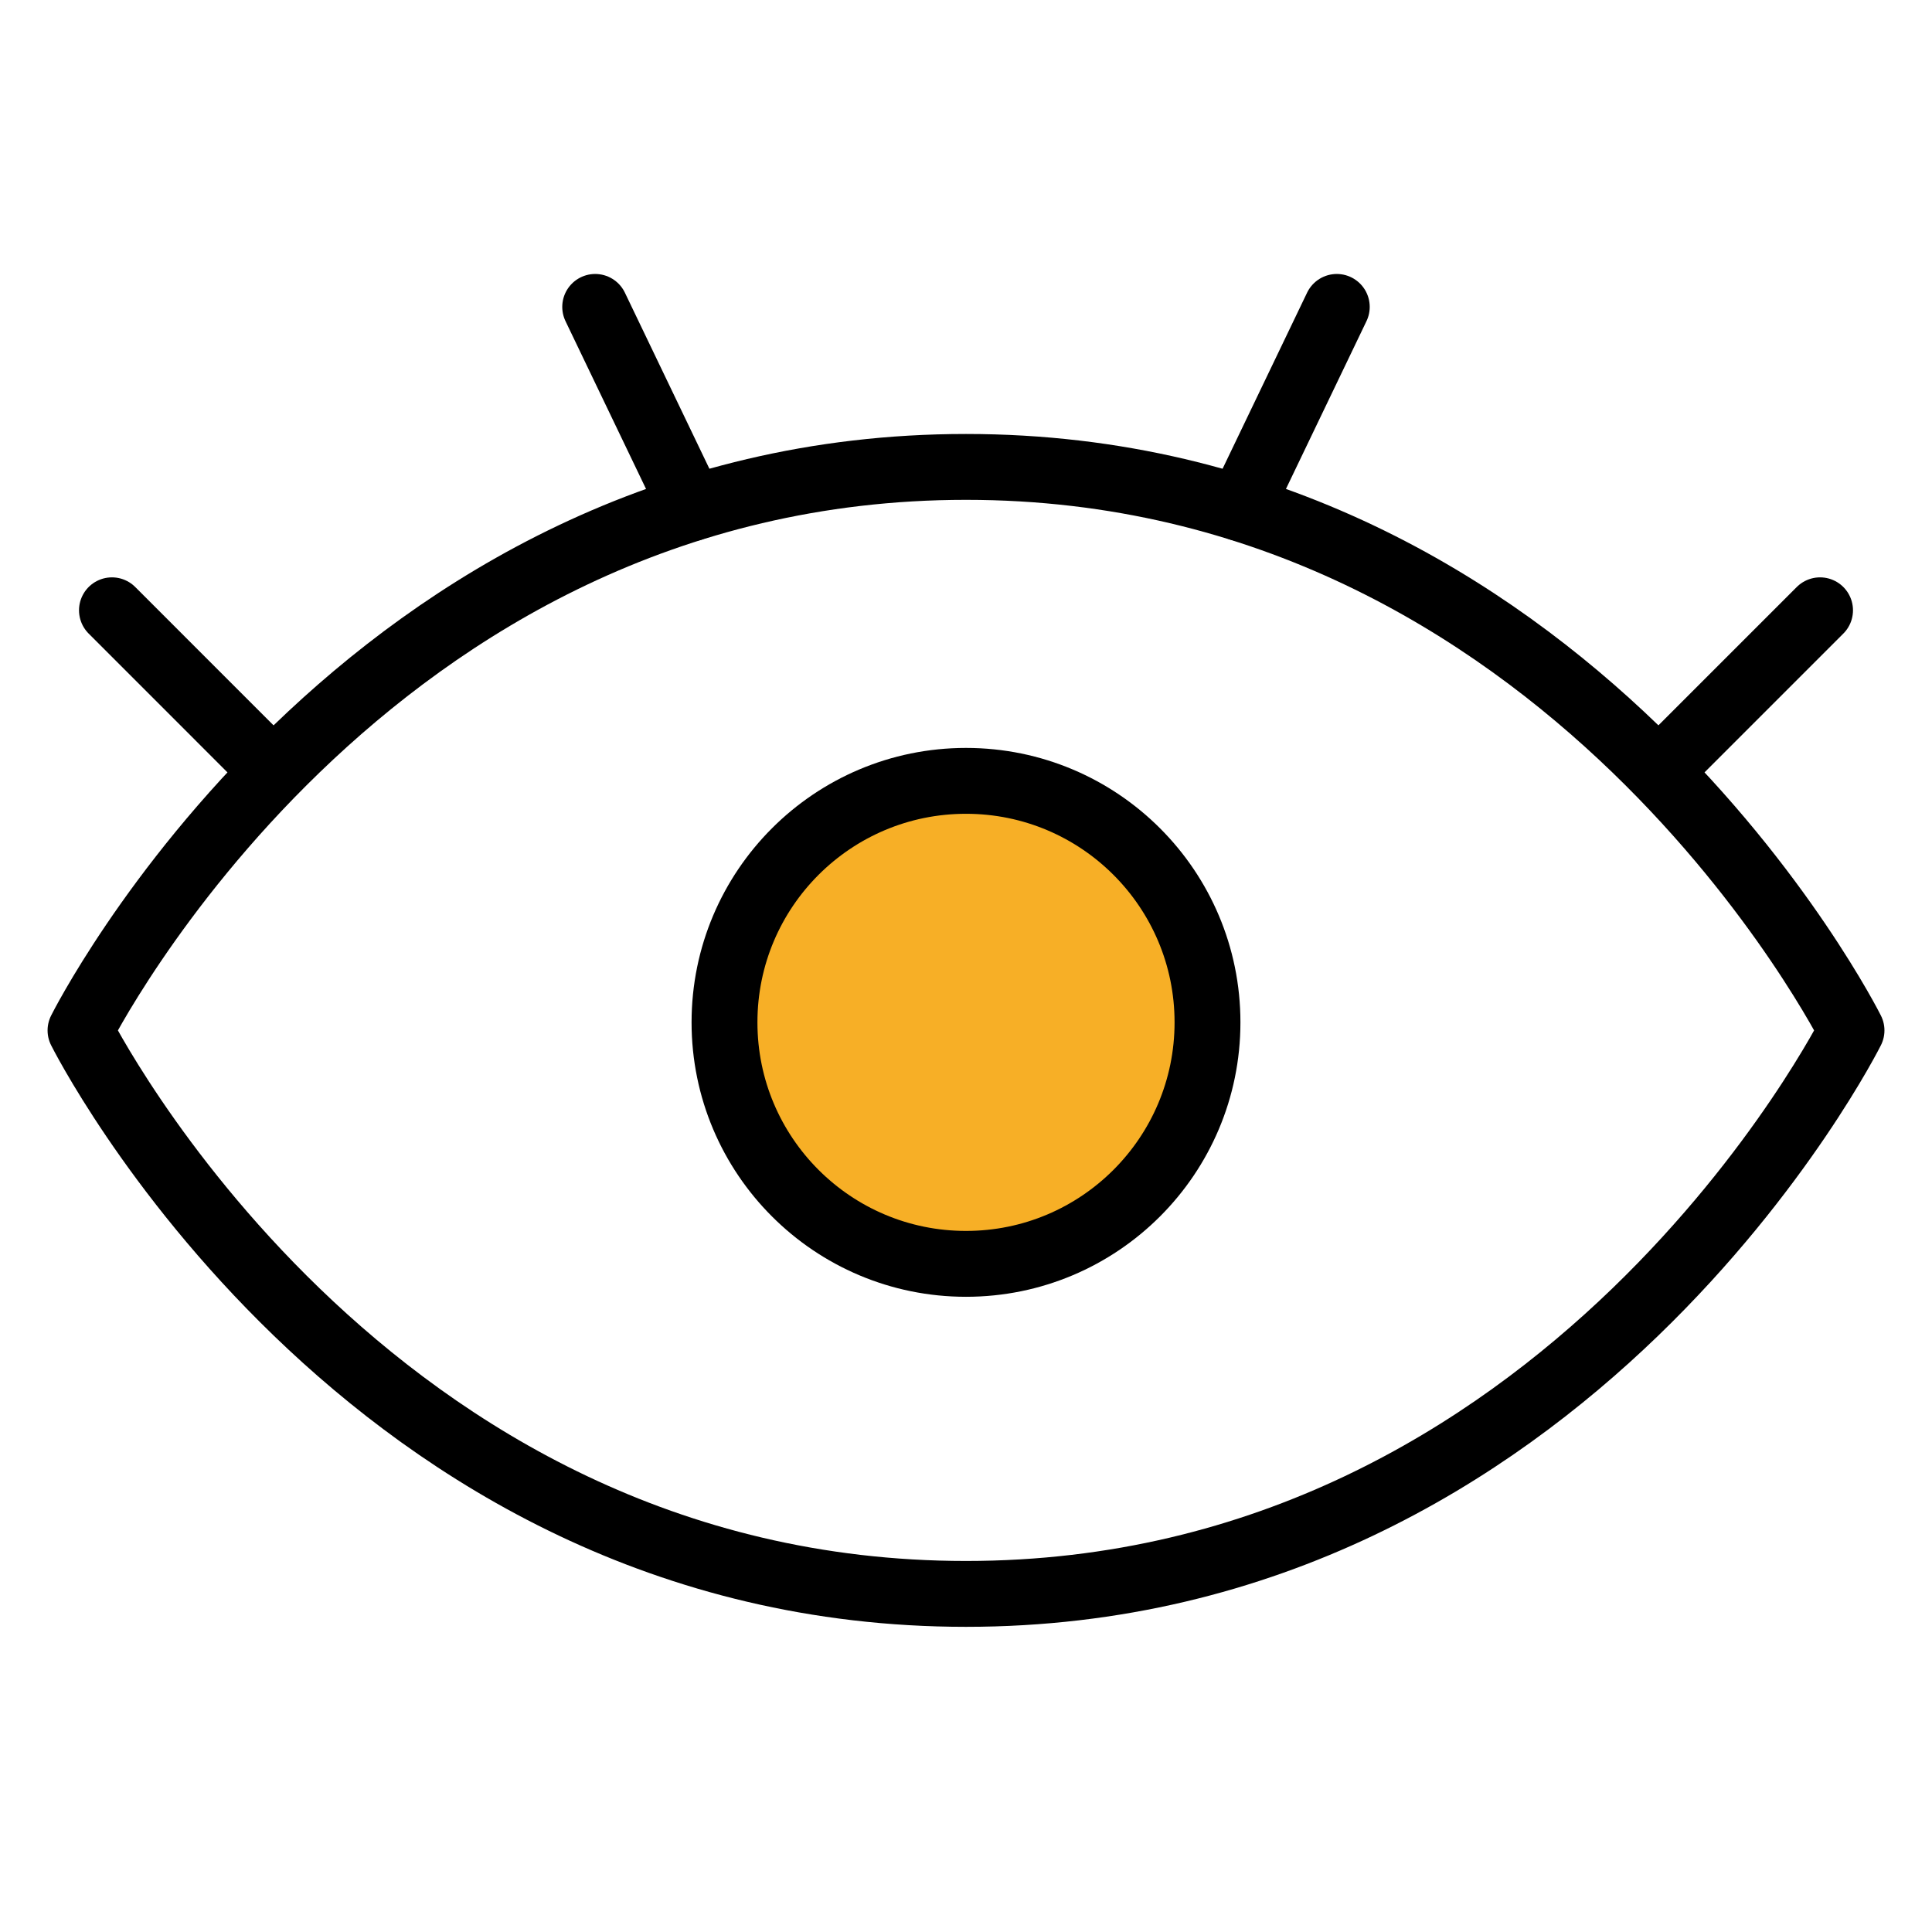
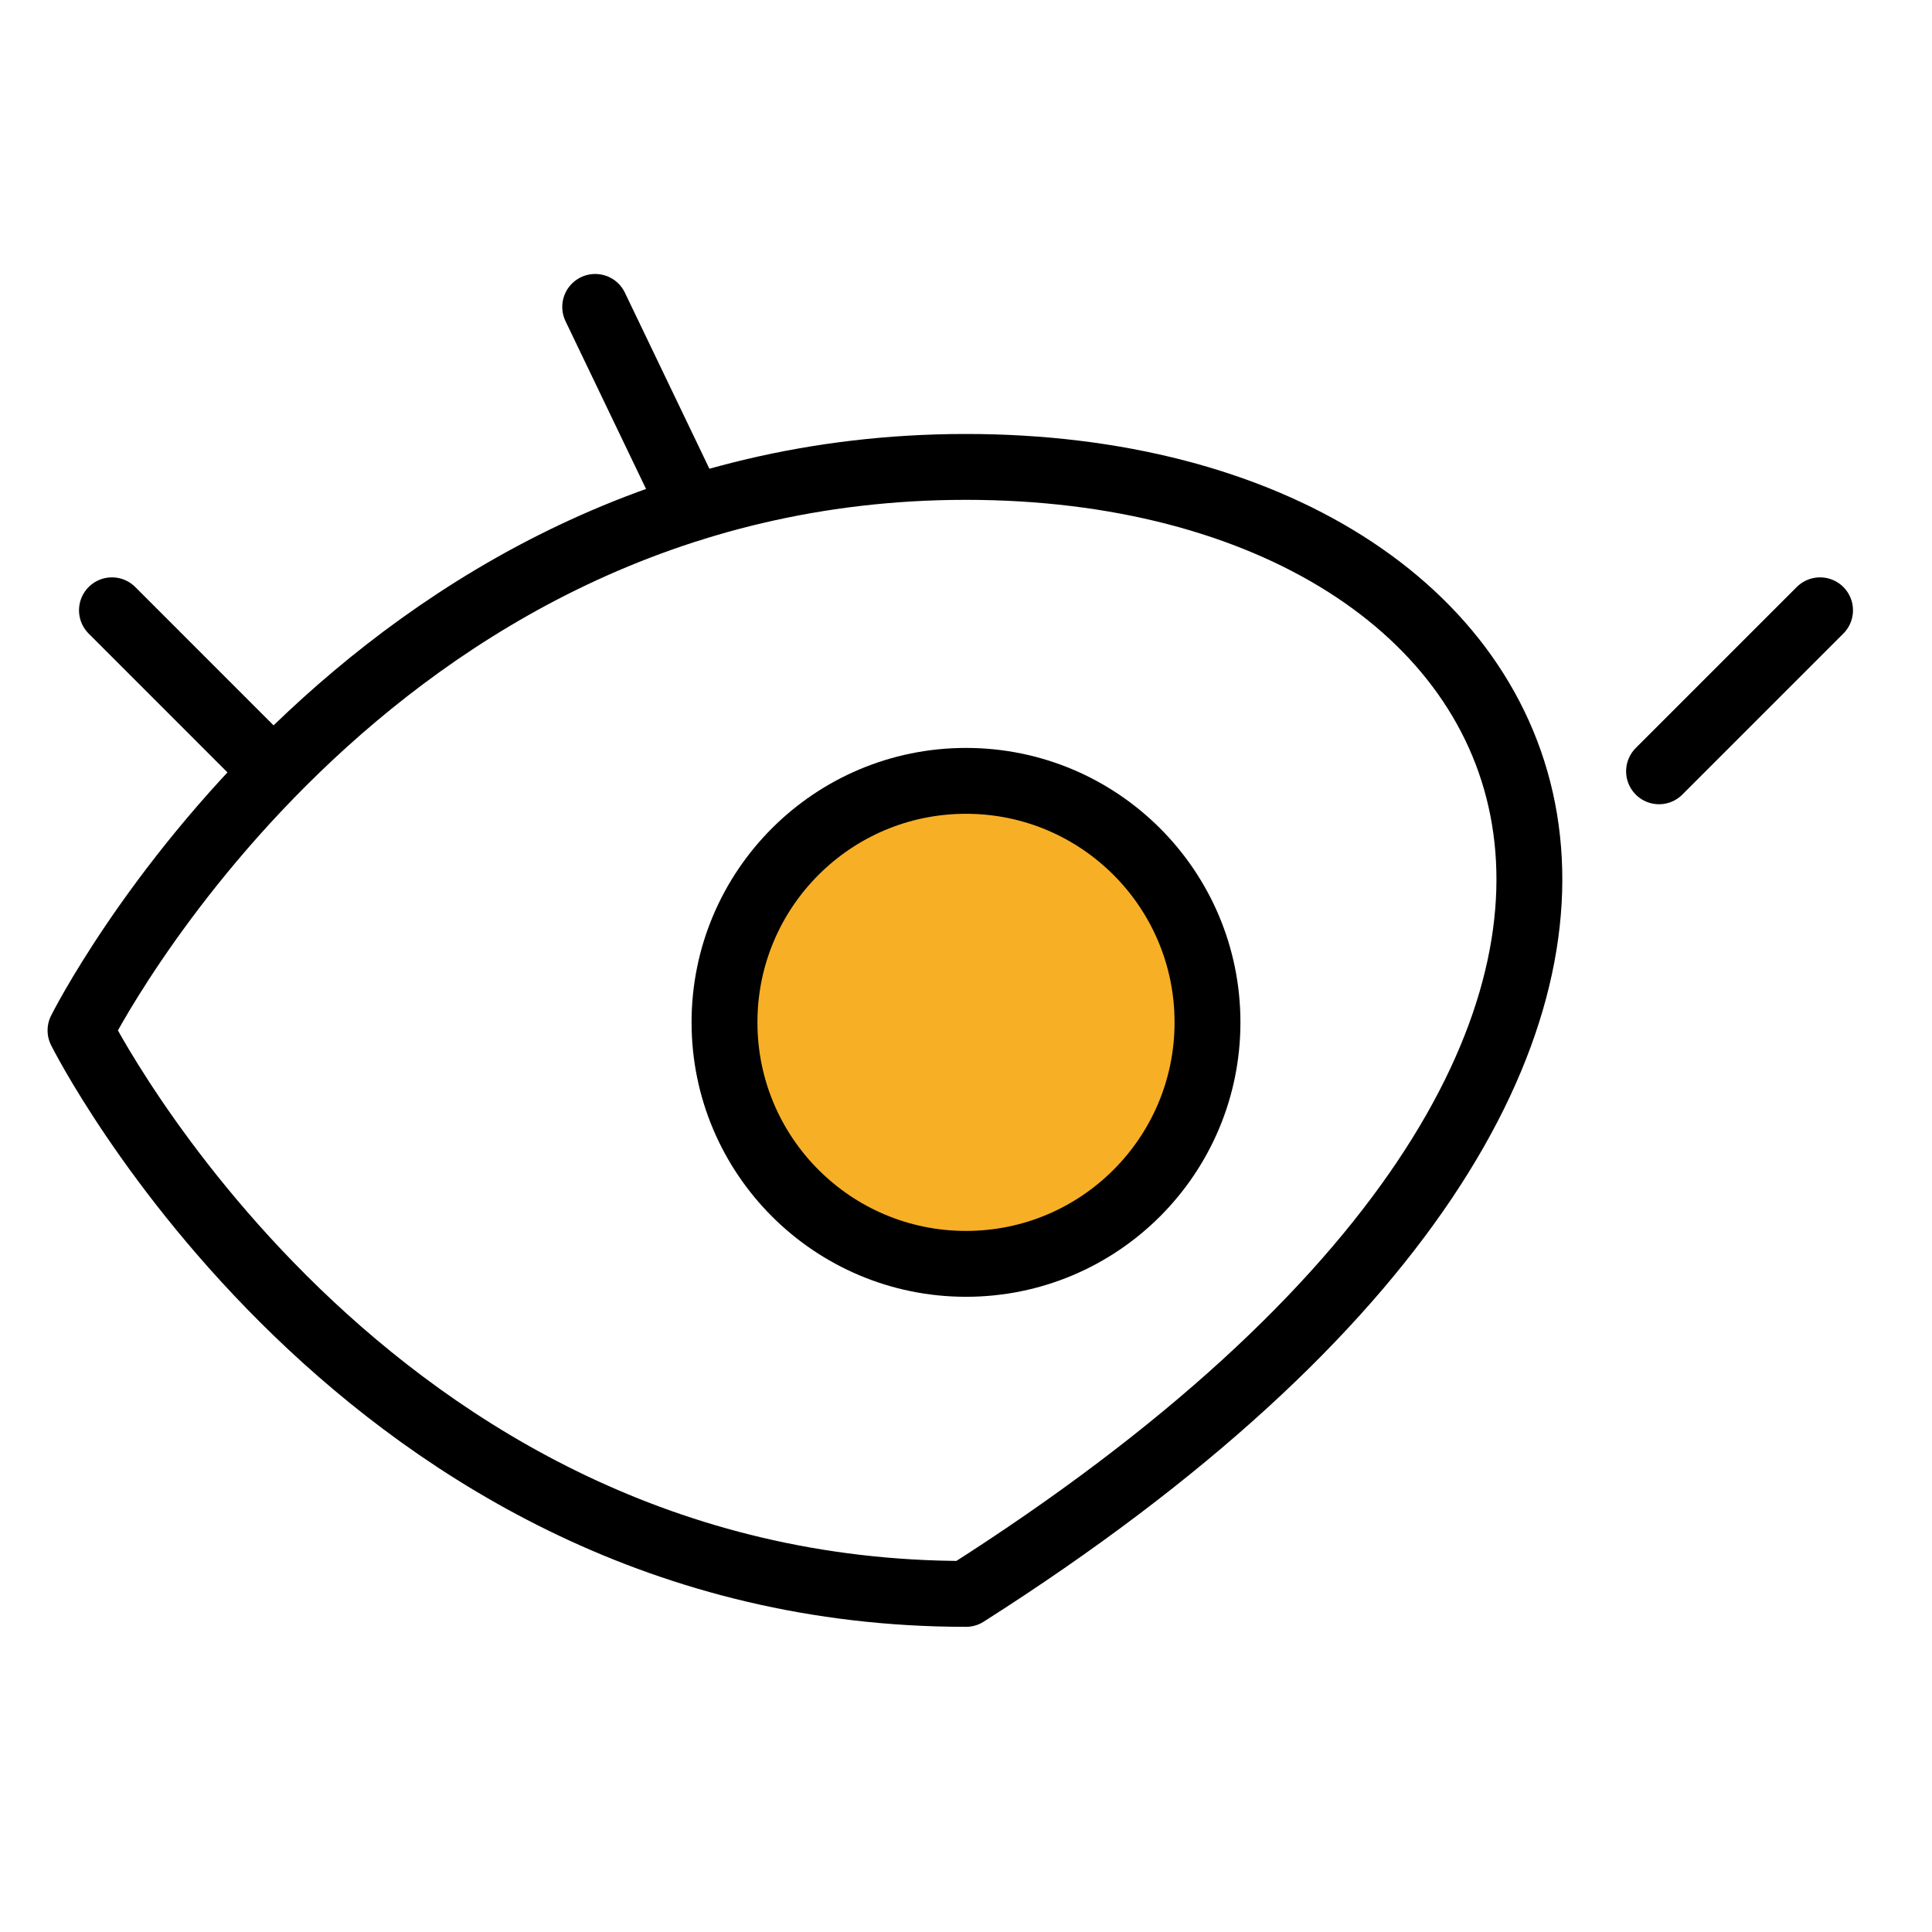
<svg xmlns="http://www.w3.org/2000/svg" width="88" height="88" viewBox="0 0 88 88" fill="none">
  <path d="M5.099 27.798L12.432 35.132" stroke="black" stroke-width="3" stroke-miterlimit="10" stroke-linecap="round" stroke-linejoin="round" />
  <path d="M27.11 13.979L31.51 23.146" stroke="black" stroke-width="3" stroke-miterlimit="10" stroke-linecap="round" stroke-linejoin="round" />
-   <path d="M44 72.6C71.5 72.6 84.334 46.934 84.334 46.934C84.334 46.934 71.5 21.267 44 21.267C16.5 21.267 3.667 46.934 3.667 46.934C3.667 46.934 16.5 72.6 44 72.6Z" stroke="black" stroke-width="3" stroke-miterlimit="10" stroke-linecap="round" stroke-linejoin="round" />
+   <path d="M44 72.6C84.334 46.934 71.5 21.267 44 21.267C16.5 21.267 3.667 46.934 3.667 46.934C3.667 46.934 16.5 72.6 44 72.6Z" stroke="black" stroke-width="3" stroke-miterlimit="10" stroke-linecap="round" stroke-linejoin="round" />
  <path d="M82.901 27.798L75.567 35.132" stroke="black" stroke-width="3" stroke-miterlimit="10" stroke-linecap="round" stroke-linejoin="round" />
-   <path d="M60.889 13.979L56.489 23.146" stroke="black" stroke-width="3" stroke-miterlimit="10" stroke-linecap="round" stroke-linejoin="round" />
  <path d="M44 57.567C50.075 57.567 55 52.642 55 46.567C55 40.492 50.075 35.567 44 35.567C37.925 35.567 33 40.492 33 46.567C33 52.642 37.925 57.567 44 57.567Z" fill="#F7AF26" stroke="black" stroke-width="3" stroke-miterlimit="10" stroke-linecap="round" stroke-linejoin="round" />
</svg>